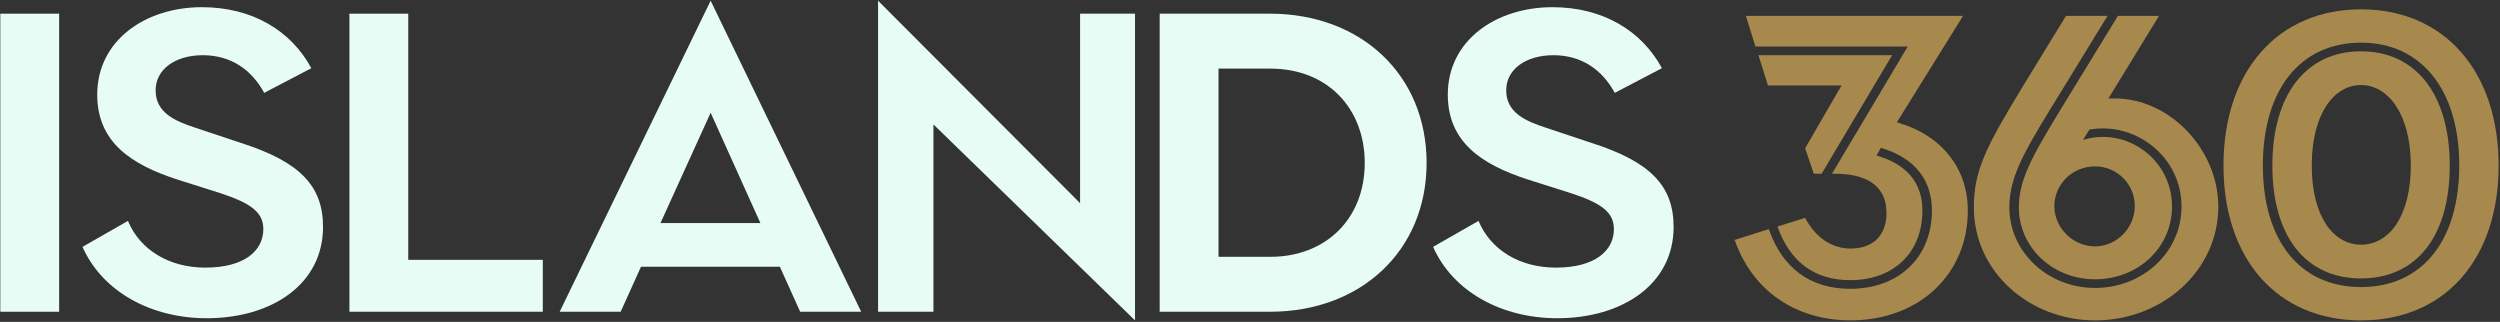
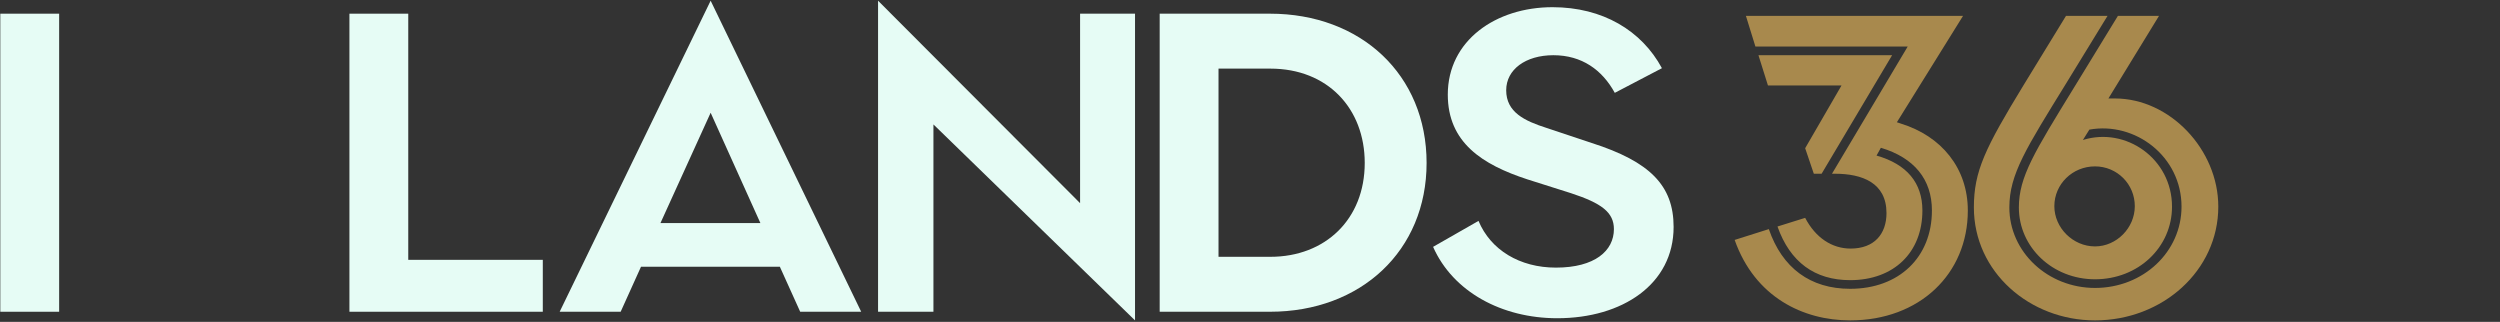
<svg xmlns="http://www.w3.org/2000/svg" width="100%" height="100%" viewBox="0 0 1033 133" version="1.1" xml:space="preserve" style="fill-rule:evenodd;clip-rule:evenodd;stroke-linejoin:round;stroke-miterlimit:2;">
  <rect x="0" y="0" width="1033" height="133" fill="#333333" stroke="none" />
  <g transform="matrix(1,0,0,1,-448.327,-1396.93)">
    <g transform="matrix(3.575,0,0,3.575,-1903.41,-3594.48)">
      <g transform="matrix(50,0,0,50,653.965,1432.23)">
        <rect x="0.078" y="-0.689" width="0.136" height="0.689" style="fill:rgb(230,252,245);fill-rule:nonzero;" />
      </g>
      <g transform="matrix(50,0,0,50,666.115,1432.23)">
-         <path d="M0.312,0.015C0.463,0.015 0.581,-0.064 0.581,-0.196C0.581,-0.292 0.526,-0.347 0.392,-0.39L0.287,-0.425C0.237,-0.441 0.194,-0.461 0.194,-0.512C0.194,-0.56 0.239,-0.593 0.303,-0.593C0.369,-0.593 0.416,-0.559 0.445,-0.506L0.554,-0.563C0.507,-0.65 0.417,-0.704 0.301,-0.704C0.17,-0.704 0.059,-0.627 0.059,-0.502C0.059,-0.391 0.139,-0.34 0.243,-0.306L0.344,-0.274C0.414,-0.251 0.443,-0.23 0.443,-0.191C0.443,-0.141 0.399,-0.102 0.309,-0.102C0.225,-0.102 0.158,-0.143 0.13,-0.21L0.025,-0.15C0.071,-0.046 0.184,0.015 0.312,0.015Z" style="fill:rgb(230,252,245);fill-rule:nonzero;" />
-       </g>
+         </g>
      <g transform="matrix(50,0,0,50,694.315,1432.23)">
        <path d="M0.525,-0L0.525,-0.12L0.214,-0.12L0.214,-0.689L0.078,-0.689L0.078,-0L0.525,-0Z" style="fill:rgb(230,252,245);fill-rule:nonzero;" />
      </g>
      <g transform="matrix(50,0,0,50,722.515,1432.23)">
        <path d="M0.697,-0L0.349,-0.719L0,-0L0.141,-0L0.188,-0.104L0.509,-0.104L0.556,-0L0.697,-0ZM0.349,-0.46L0.464,-0.205L0.233,-0.205L0.349,-0.46Z" style="fill:rgb(230,252,245);fill-rule:nonzero;" />
      </g>
      <g transform="matrix(50,0,0,50,755.415,1432.23)">
        <path d="M0.545,-0.689L0.545,-0.251L0.078,-0.719L0.078,-0L0.206,-0L0.206,-0.433L0.672,0.02L0.672,-0.689L0.545,-0.689Z" style="fill:rgb(230,252,245);fill-rule:nonzero;" />
      </g>
      <g transform="matrix(50,0,0,50,787.965,1432.23)">
        <path d="M0.333,-0C0.543,-0 0.695,-0.141 0.695,-0.344C0.695,-0.548 0.543,-0.689 0.333,-0.689L0.078,-0.689L0.078,-0L0.333,-0ZM0.214,-0.562L0.334,-0.562C0.466,-0.562 0.552,-0.47 0.552,-0.344C0.552,-0.214 0.461,-0.127 0.334,-0.127L0.214,-0.127L0.214,-0.562Z" style="fill:rgb(230,252,245);fill-rule:nonzero;" />
      </g>
      <g transform="matrix(50,0,0,50,822.215,1432.23)">
        <path d="M0.312,0.015C0.463,0.015 0.581,-0.064 0.581,-0.196C0.581,-0.292 0.526,-0.347 0.392,-0.39L0.287,-0.425C0.237,-0.441 0.194,-0.461 0.194,-0.512C0.194,-0.56 0.239,-0.593 0.303,-0.593C0.369,-0.593 0.416,-0.559 0.445,-0.506L0.554,-0.563C0.507,-0.65 0.417,-0.704 0.301,-0.704C0.17,-0.704 0.059,-0.627 0.059,-0.502C0.059,-0.391 0.139,-0.34 0.243,-0.306L0.344,-0.274C0.414,-0.251 0.443,-0.23 0.443,-0.191C0.443,-0.141 0.399,-0.102 0.309,-0.102C0.225,-0.102 0.158,-0.143 0.13,-0.21L0.025,-0.15C0.071,-0.046 0.184,0.015 0.312,0.015Z" style="fill:rgb(230,252,245);fill-rule:nonzero;" />
      </g>
    </g>
    <g transform="matrix(3.575,0,0,3.575,-1175.7,-3593.59)">
      <g transform="matrix(50,0,0,50,653.965,1432.23)">
        <path d="M0.283,0.015C0.443,0.015 0.555,-0.092 0.555,-0.239C0.555,-0.337 0.494,-0.411 0.4,-0.44L0.391,-0.443L0.544,-0.689L0.042,-0.689L0.064,-0.618L0.416,-0.618L0.241,-0.324L0.248,-0.324C0.311,-0.324 0.367,-0.303 0.367,-0.233C0.367,-0.185 0.339,-0.151 0.284,-0.151C0.241,-0.151 0.203,-0.176 0.179,-0.222L0.115,-0.202C0.144,-0.12 0.201,-0.078 0.283,-0.078C0.384,-0.078 0.45,-0.142 0.45,-0.239C0.45,-0.303 0.414,-0.346 0.344,-0.366L0.354,-0.384C0.431,-0.361 0.472,-0.311 0.472,-0.239C0.472,-0.131 0.396,-0.058 0.283,-0.058C0.191,-0.058 0.126,-0.106 0.095,-0.196L0.016,-0.171C0.063,-0.038 0.175,0.015 0.283,0.015ZM0.217,-0.324L0.38,-0.598L0.071,-0.598L0.093,-0.528L0.263,-0.528L0.179,-0.383L0.199,-0.324L0.217,-0.324Z" style="fill:rgb(168,137,77);fill-rule:nonzero;" />
      </g>
      <g transform="matrix(50,0,0,50,680.865,1432.23)">
        <path d="M0.311,0.015C0.467,0.015 0.596,-0.1 0.596,-0.248C0.596,-0.38 0.484,-0.498 0.357,-0.498L0.342,-0.498L0.459,-0.689L0.364,-0.689L0.263,-0.524C0.171,-0.374 0.135,-0.317 0.135,-0.246C0.135,-0.154 0.213,-0.08 0.311,-0.08C0.411,-0.08 0.489,-0.154 0.489,-0.248C0.489,-0.359 0.382,-0.433 0.283,-0.402L0.298,-0.426C0.404,-0.445 0.511,-0.364 0.511,-0.248C0.511,-0.143 0.422,-0.06 0.311,-0.06C0.202,-0.06 0.113,-0.143 0.113,-0.246C0.113,-0.323 0.152,-0.383 0.245,-0.534L0.34,-0.689L0.244,-0.689L0.146,-0.529C0.057,-0.383 0.031,-0.33 0.031,-0.246C0.031,-0.097 0.16,0.015 0.311,0.015ZM0.311,-0.156C0.26,-0.156 0.217,-0.199 0.217,-0.249C0.217,-0.3 0.259,-0.341 0.311,-0.341C0.362,-0.341 0.403,-0.3 0.403,-0.249C0.403,-0.199 0.361,-0.156 0.311,-0.156Z" style="fill:rgb(168,137,77);fill-rule:nonzero;" />
      </g>
      <g transform="matrix(50,0,0,50,709.465,1432.23)">
-         <path d="M0.354,0.015C0.548,0.015 0.672,-0.127 0.672,-0.343C0.672,-0.56 0.547,-0.704 0.354,-0.704C0.163,-0.704 0.036,-0.563 0.036,-0.343C0.036,-0.125 0.162,0.015 0.354,0.015ZM0.354,-0.062C0.213,-0.062 0.127,-0.169 0.127,-0.343C0.127,-0.518 0.213,-0.627 0.354,-0.627C0.494,-0.627 0.581,-0.517 0.581,-0.343C0.581,-0.169 0.495,-0.062 0.354,-0.062ZM0.354,-0.082C0.482,-0.082 0.559,-0.179 0.559,-0.343C0.559,-0.507 0.481,-0.607 0.354,-0.607C0.227,-0.607 0.149,-0.507 0.149,-0.343C0.149,-0.179 0.226,-0.082 0.354,-0.082ZM0.354,-0.16C0.29,-0.16 0.24,-0.225 0.24,-0.343C0.24,-0.462 0.291,-0.529 0.354,-0.529C0.417,-0.529 0.469,-0.461 0.469,-0.343C0.469,-0.229 0.421,-0.16 0.354,-0.16Z" style="fill:rgb(168,137,77);fill-rule:nonzero;" />
-       </g>
+         </g>
    </g>
  </g>
</svg>